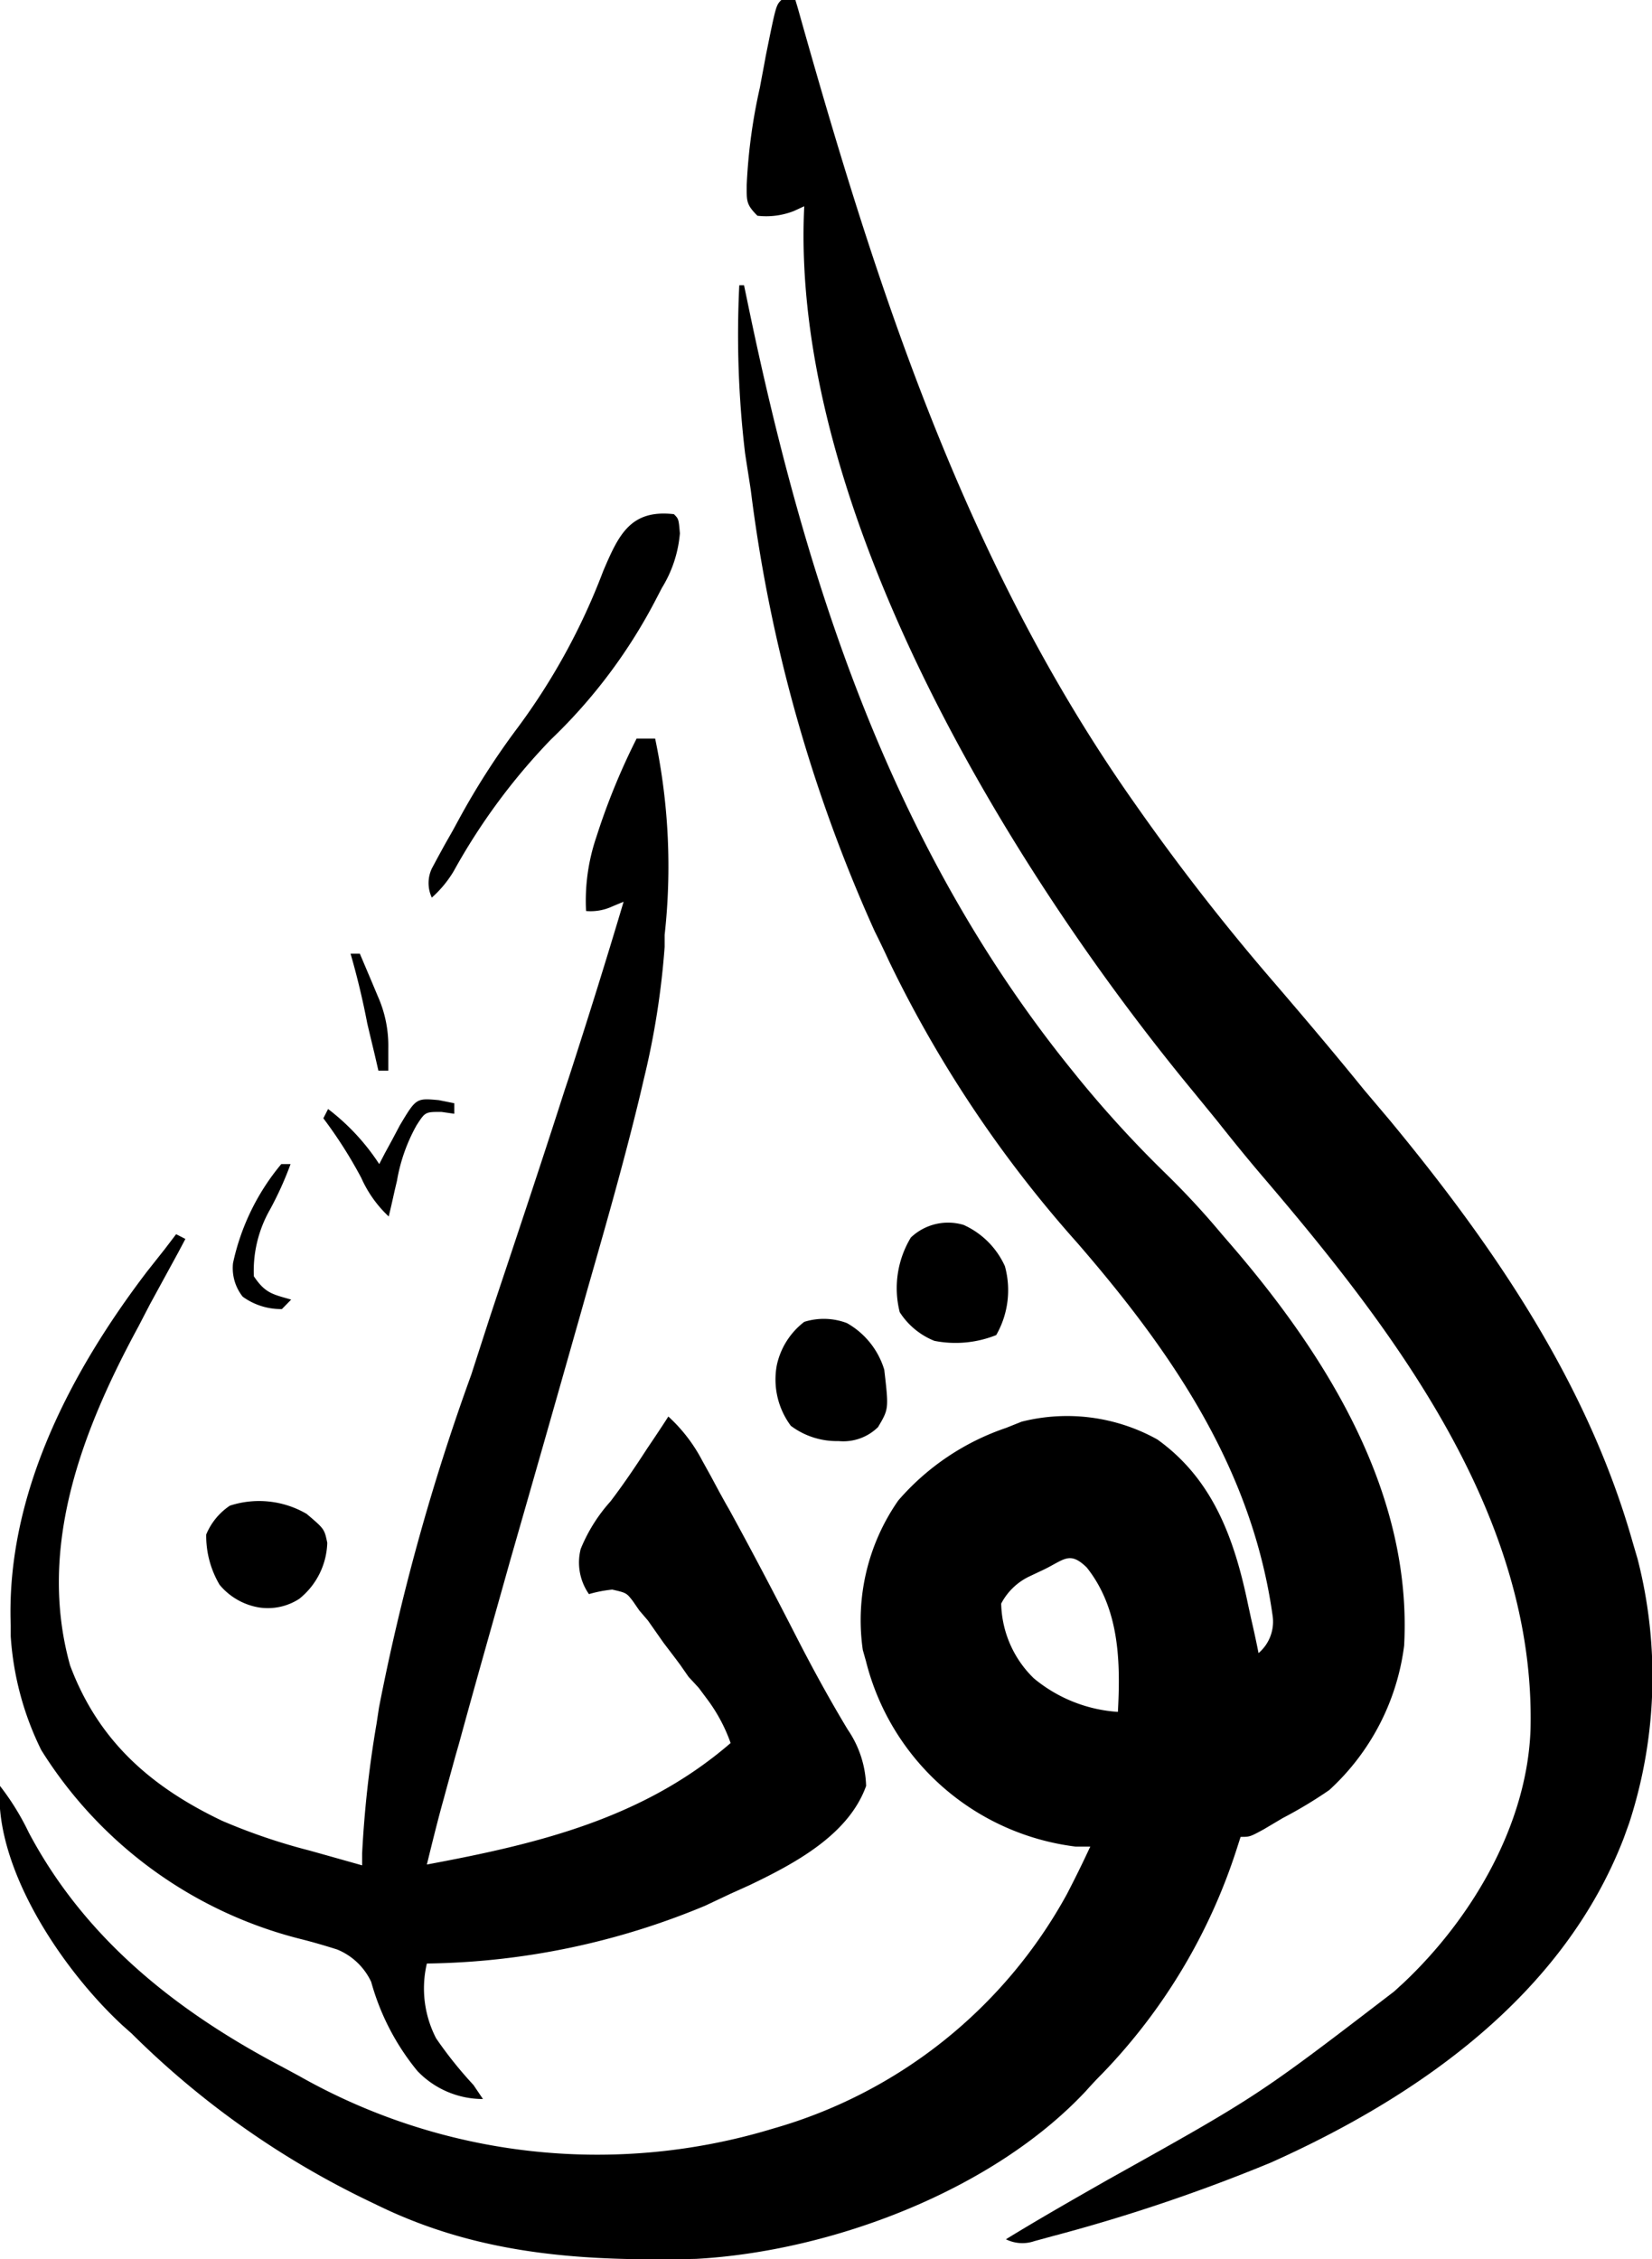
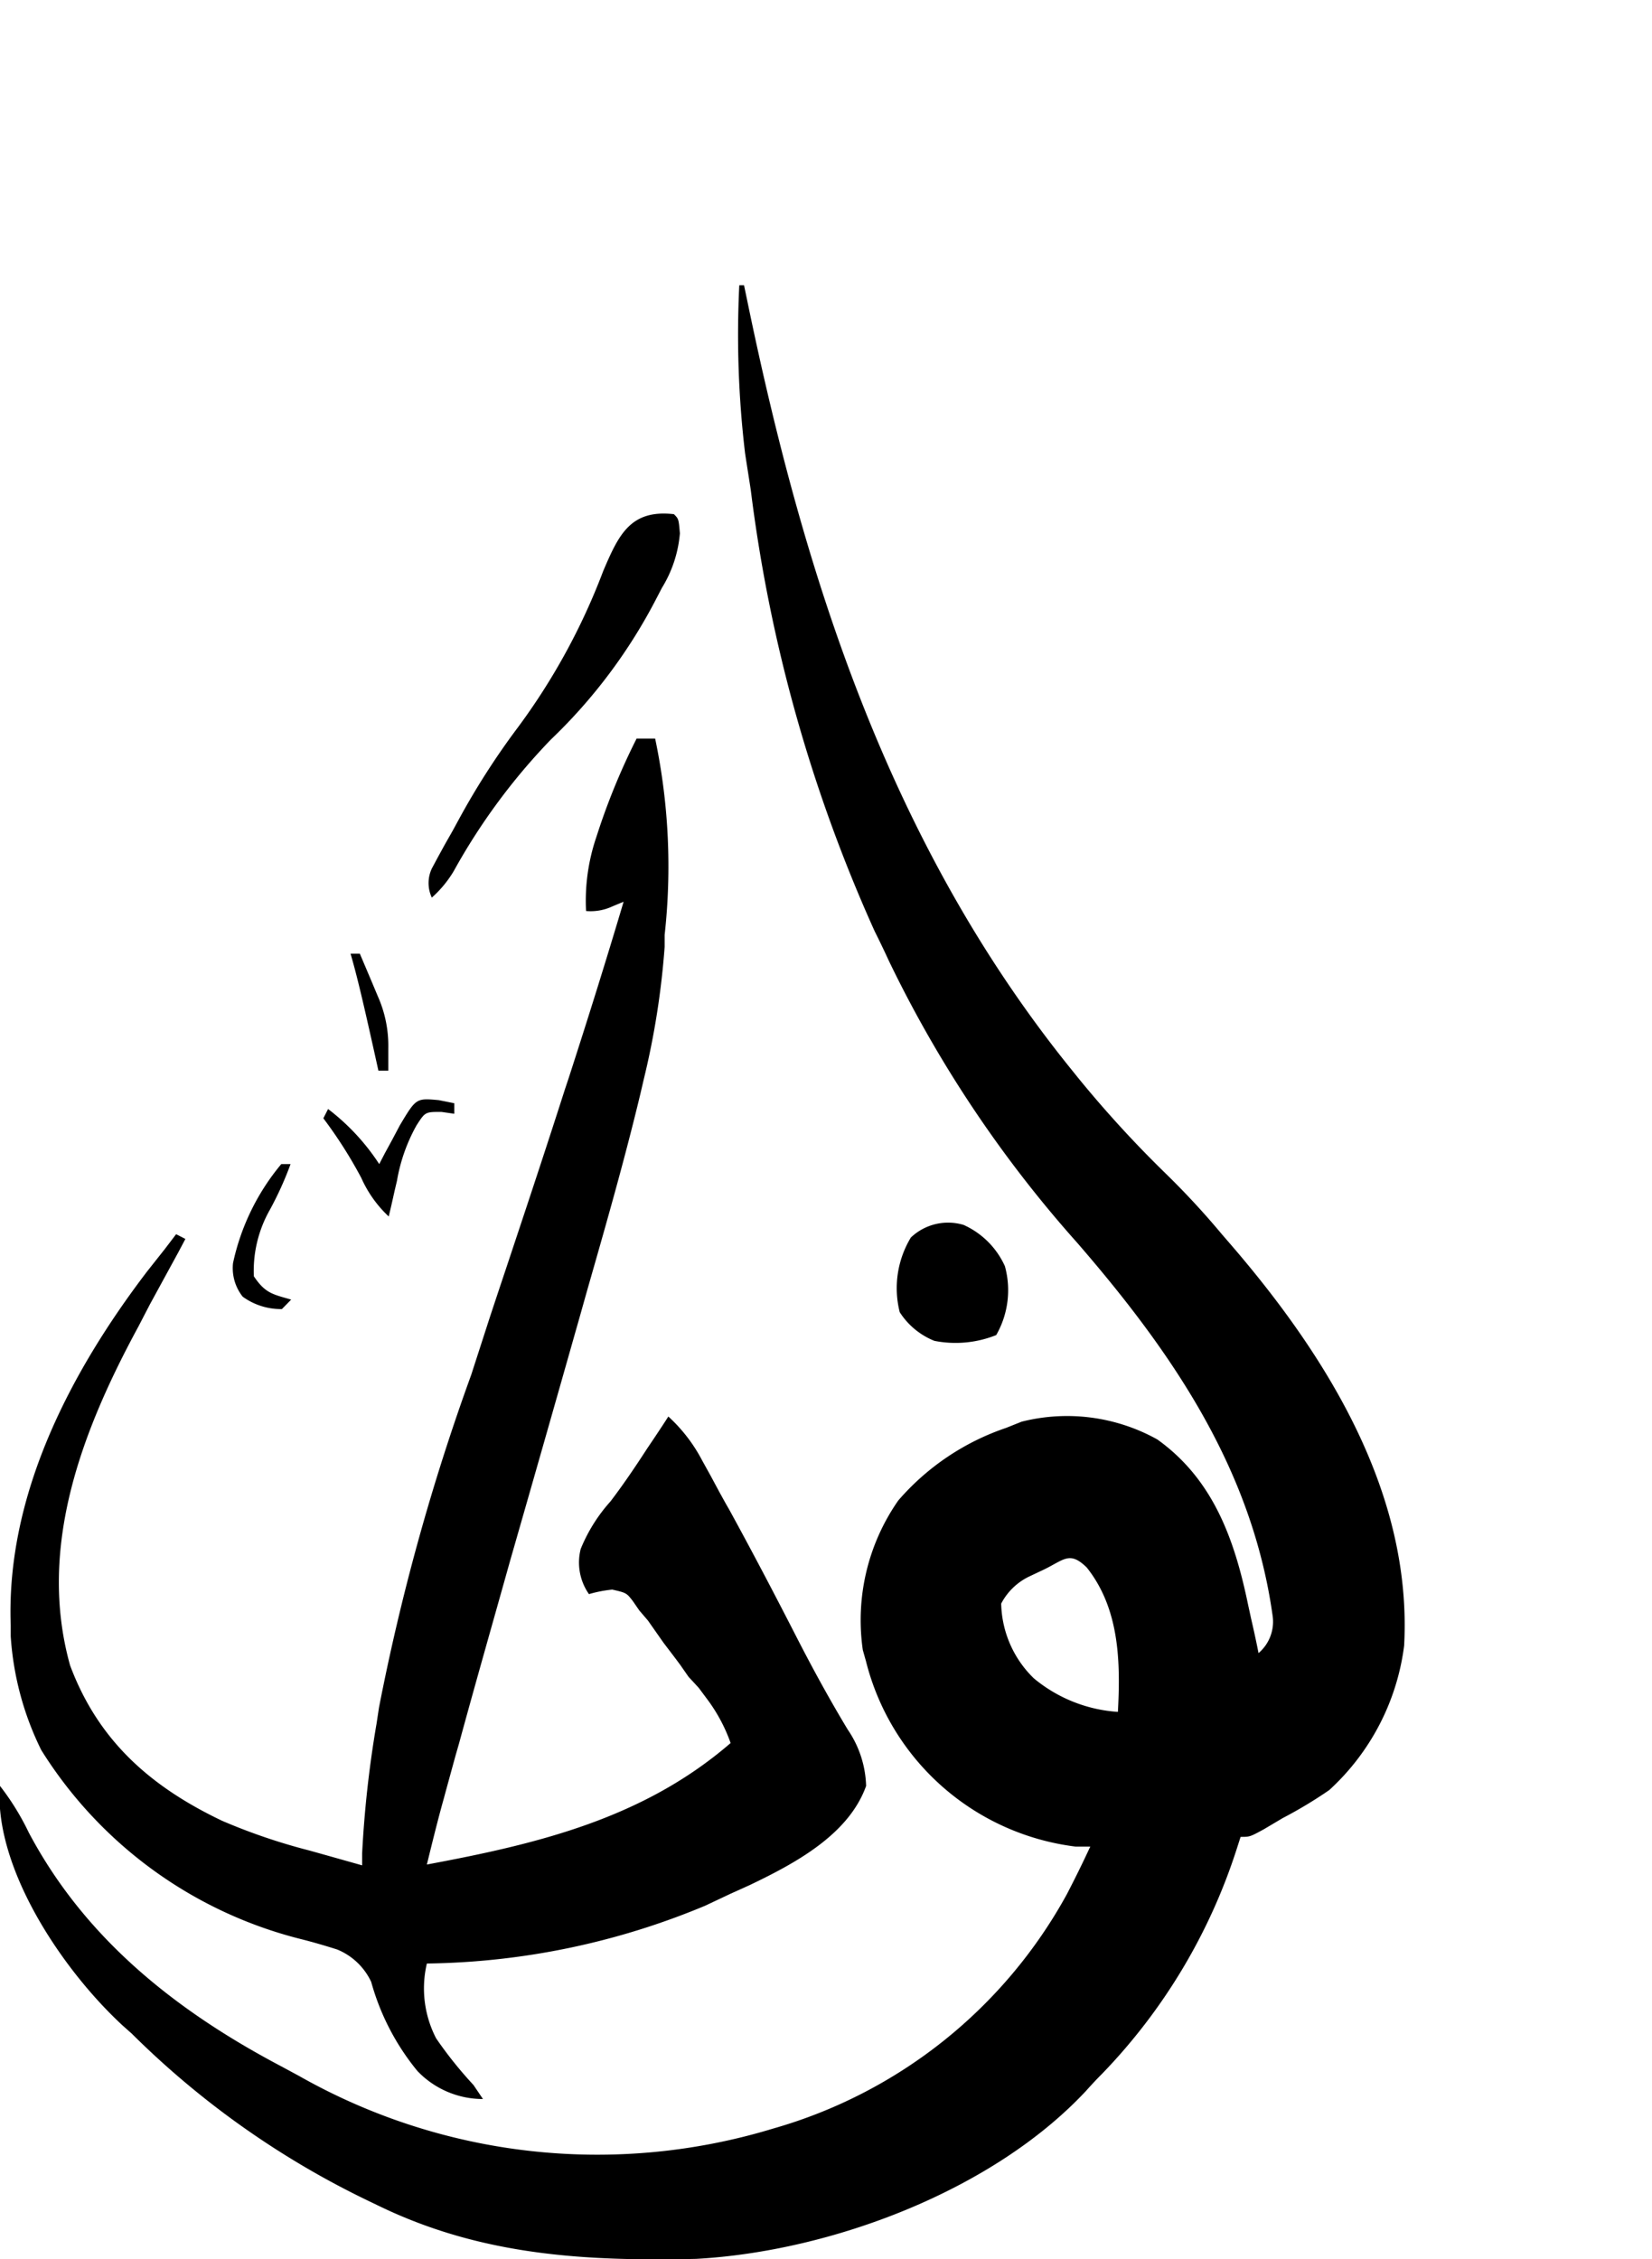
<svg xmlns="http://www.w3.org/2000/svg" id="Layer_1" data-name="Layer 1" viewBox="0 0 80.11 109.54">
  <title>bkgBlack</title>
  <path d="M35.85,13.83h.23l.14.67C39,28,43.16,41,52,51.91l.29.36a55.1,55.1,0,0,0,4.26,4.65,39.22,39.22,0,0,1,2.7,2.92l.51.59c4.62,5.38,8.73,12,8.33,19.36a11.44,11.44,0,0,1-3.63,7,21.48,21.48,0,0,1-2.26,1.36l-.91.54c-.68.37-.68.37-1.13.37l-.18.56a28,28,0,0,1-6.54,10.93c-.27.27-.53.55-.78.83-4.53,4.85-12.38,7.78-18.9,8.14-5.38.12-10.37-.16-15.31-2.53l-.54-.26A42.25,42.25,0,0,1,6.39,98.6l-.45-.4C3.26,95.72.31,91.44,0,87.7V86.59a12.39,12.39,0,0,1,1.39,2.25C4.12,94,8.55,97.5,13.61,100.17l.89.48a29.31,29.31,0,0,0,23,2.55A23.61,23.61,0,0,0,51.73,91.85c.4-.77.78-1.54,1.14-2.32h-.72a12,12,0,0,1-10.16-9L41.84,80a10.14,10.14,0,0,1,1.72-7.25,12,12,0,0,1,5.23-3.52l.75-.3a9,9,0,0,1,6.58.86c2.7,1.93,3.74,4.82,4.4,8l.15.69c.13.56.25,1.11.36,1.67a2,2,0,0,0,.68-1.83c-1-7.11-4.87-12.75-9.47-18.06a59,59,0,0,1-9.12-13.64c-.23-.5-.47-1-.71-1.48a74.24,74.24,0,0,1-6-21.36c-.09-.6-.19-1.21-.28-1.81A48.73,48.73,0,0,1,35.85,13.83ZM50.62,76.1l-.74.35a3,3,0,0,0-1.33,1.3,5.2,5.2,0,0,0,1.58,3.62A7.1,7.1,0,0,0,54.21,83c.13-2.42.08-5-1.51-7C51.87,75.19,51.61,75.62,50.62,76.1Z" />
-   <path d="M37.89,0h.68l.12.4c3.79,13.49,8.07,26.76,16.2,38.36l.26.37a108,108,0,0,0,6.68,8.56c1.45,1.69,2.89,3.39,4.3,5.13l1.26,1.49C72.45,60.43,77,67.08,79.18,74.8l.23.78A22.92,22.92,0,0,1,79,88.4l-.26.72c-2.93,7.6-9.92,12.51-17.11,15.73A83.57,83.57,0,0,1,51,108.43l-.84.23a1.79,1.79,0,0,1-1.38-.09c1.63-1,3.28-1.94,4.93-2.88,7.29-4.07,7.29-4.07,13.89-9.13l.46-.42c3.32-3.13,6-7.67,6.16-12.3.25-10.34-6.58-19.3-13-26.81-.75-.88-1.48-1.78-2.2-2.69l-1.16-1.42C49,42.19,38.28,24.67,39,10l-.5.23a3.68,3.68,0,0,1-1.77.23c-.56-.56-.52-.72-.52-1.5a26.79,26.79,0,0,1,.64-4.72c.09-.5.19-1,.28-1.51C37.63.26,37.63.26,37.89,0Z" />
  <path d="M30.87,35.81h.9a30.13,30.13,0,0,1,.46,9.52v.58a39.1,39.1,0,0,1-1,6.37l-.18.77c-.72,3-1.57,6-2.43,9-.23.8-.45,1.6-.68,2.4q-1.59,5.61-3.2,11.21c-.84,3-1.67,5.9-2.48,8.87l-.17.59-.45,1.64-.13.48c-.28,1-.55,2.1-.81,3.16,5.38-1,10.5-2.23,14.73-5.89a8,8,0,0,0-1.14-2.13l-.41-.55-.49-.53L33,80.74c-.27-.37-.55-.73-.83-1.1l-.75-1.07L31,78.08l-.31-.45c-.31-.4-.31-.4-1-.56a6.27,6.27,0,0,0-1.13.22,2.67,2.67,0,0,1-.4-2.19,7.88,7.88,0,0,1,1.44-2.3c.64-.84,1.22-1.7,1.79-2.58l.31-.46c.24-.36.48-.72.71-1.08a7.73,7.73,0,0,1,1.64,2.13l.41.74.43.8c.15.27.3.55.46.82,1.13,2.06,2.22,4.14,3.29,6.23.78,1.52,1.59,3,2.47,4.46A5.08,5.08,0,0,1,42,86.59c-.85,2.38-3.48,3.77-5.65,4.81l-.93.42-1.23.58a36.14,36.14,0,0,1-13.49,2.8,5.26,5.26,0,0,0,.45,3.63,19.69,19.69,0,0,0,1.81,2.26l.46.68a4.39,4.39,0,0,1-3.18-1.36A11.72,11.72,0,0,1,18,96.09a3.13,3.13,0,0,0-1.65-1.57c-.6-.19-1.18-.36-1.78-.51A20.82,20.82,0,0,1,2,84.85,14.56,14.56,0,0,1,.52,79.33V78.8C.29,72.49,3.41,66.53,7.13,61.65L8,60.55l.54-.71.45.23-.35.66L7.27,63.24l-.56,1.08C4,69.32,1.79,75,3.4,80.75c1.37,3.66,3.91,5.88,7.37,7.53A28.76,28.76,0,0,0,15,89.72l.75.21,1.81.51v-.56a53.41,53.41,0,0,1,.7-6.31l.12-.79a107.27,107.27,0,0,1,4.47-16.12L23.71,64c.4-1.22.81-2.43,1.21-3.64.84-2.52,1.66-5,2.48-7.56l.18-.54c.92-2.84,1.81-5.68,2.66-8.54l-.53.22a2.5,2.5,0,0,1-1.29.23,9.57,9.57,0,0,1,.49-3.56l.15-.46A32.69,32.69,0,0,1,30.87,35.81Z" />
  <path d="M32.68,24.93c.23.23.23.23.29.93a6,6,0,0,1-.87,2.64l-.25.48a25.93,25.93,0,0,1-5.15,6.89A30.2,30.2,0,0,0,22,42.24a5.44,5.44,0,0,1-1.06,1.28,1.66,1.66,0,0,1,0-1.41l.3-.56.34-.62.37-.65.37-.68A36.38,36.38,0,0,1,25,35.42a31.32,31.32,0,0,0,4.25-7.73C30,25.93,30.57,24.69,32.68,24.93Z" />
-   <path d="M41.07,64.15a3.88,3.88,0,0,1,1.81,2.26c.22,1.9.22,1.9-.3,2.78a2.4,2.4,0,0,1-1.92.68,3.71,3.71,0,0,1-2.31-.74,3.76,3.76,0,0,1-.68-2.94A3.6,3.6,0,0,1,39,64.09,3.16,3.16,0,0,1,41.07,64.15Z" />
  <path d="M46.73,59.39a4,4,0,0,1,2,2,4.38,4.38,0,0,1-.42,3.34,5.3,5.3,0,0,1-3,.28,3.57,3.57,0,0,1-1.68-1.39A4.75,4.75,0,0,1,44.17,60,2.62,2.62,0,0,1,46.73,59.39Z" />
-   <path d="M14.87,73.4c.86.73.86.73,1,1.4a3.61,3.61,0,0,1-1.36,2.72,2.8,2.8,0,0,1-1.93.42,3.16,3.16,0,0,1-1.93-1.1A4.66,4.66,0,0,1,10,74.4,3.11,3.11,0,0,1,11.15,73,4.58,4.58,0,0,1,14.87,73.4Z" />
  <path d="M21.28,53.34l.75.15V54l-.63-.09c-.78,0-.78,0-1.2.65a8.39,8.39,0,0,0-.95,2.69l-.12.51c-.09.41-.18.81-.28,1.22a5.76,5.76,0,0,1-1.33-1.87,21.74,21.74,0,0,0-1.84-2.89l.23-.45a10.69,10.69,0,0,1,2.48,2.67l.27-.52.37-.68.36-.68C20.18,53.24,20.18,53.24,21.28,53.34Z" />
  <path d="M13.64,56.44h.45a16.26,16.26,0,0,1-1,2.21,6,6,0,0,0-.78,3.23c.55.82.9.87,1.81,1.13l-.45.46a3.16,3.16,0,0,1-1.9-.6,2.23,2.23,0,0,1-.47-1.63A11.12,11.12,0,0,1,13.64,56.44Z" />
-   <path d="M17,46.24h.45l.56,1.32.31.74a5.89,5.89,0,0,1,.51,2.52v1.09h-.48l-.18-.78-.24-1-.12-.51C17.59,48.47,17.32,47.35,17,46.24Z" />
+   <path d="M17,46.24h.45l.56,1.32.31.74a5.89,5.89,0,0,1,.51,2.52v1.09h-.48C17.59,48.47,17.32,47.35,17,46.24Z" />
</svg>